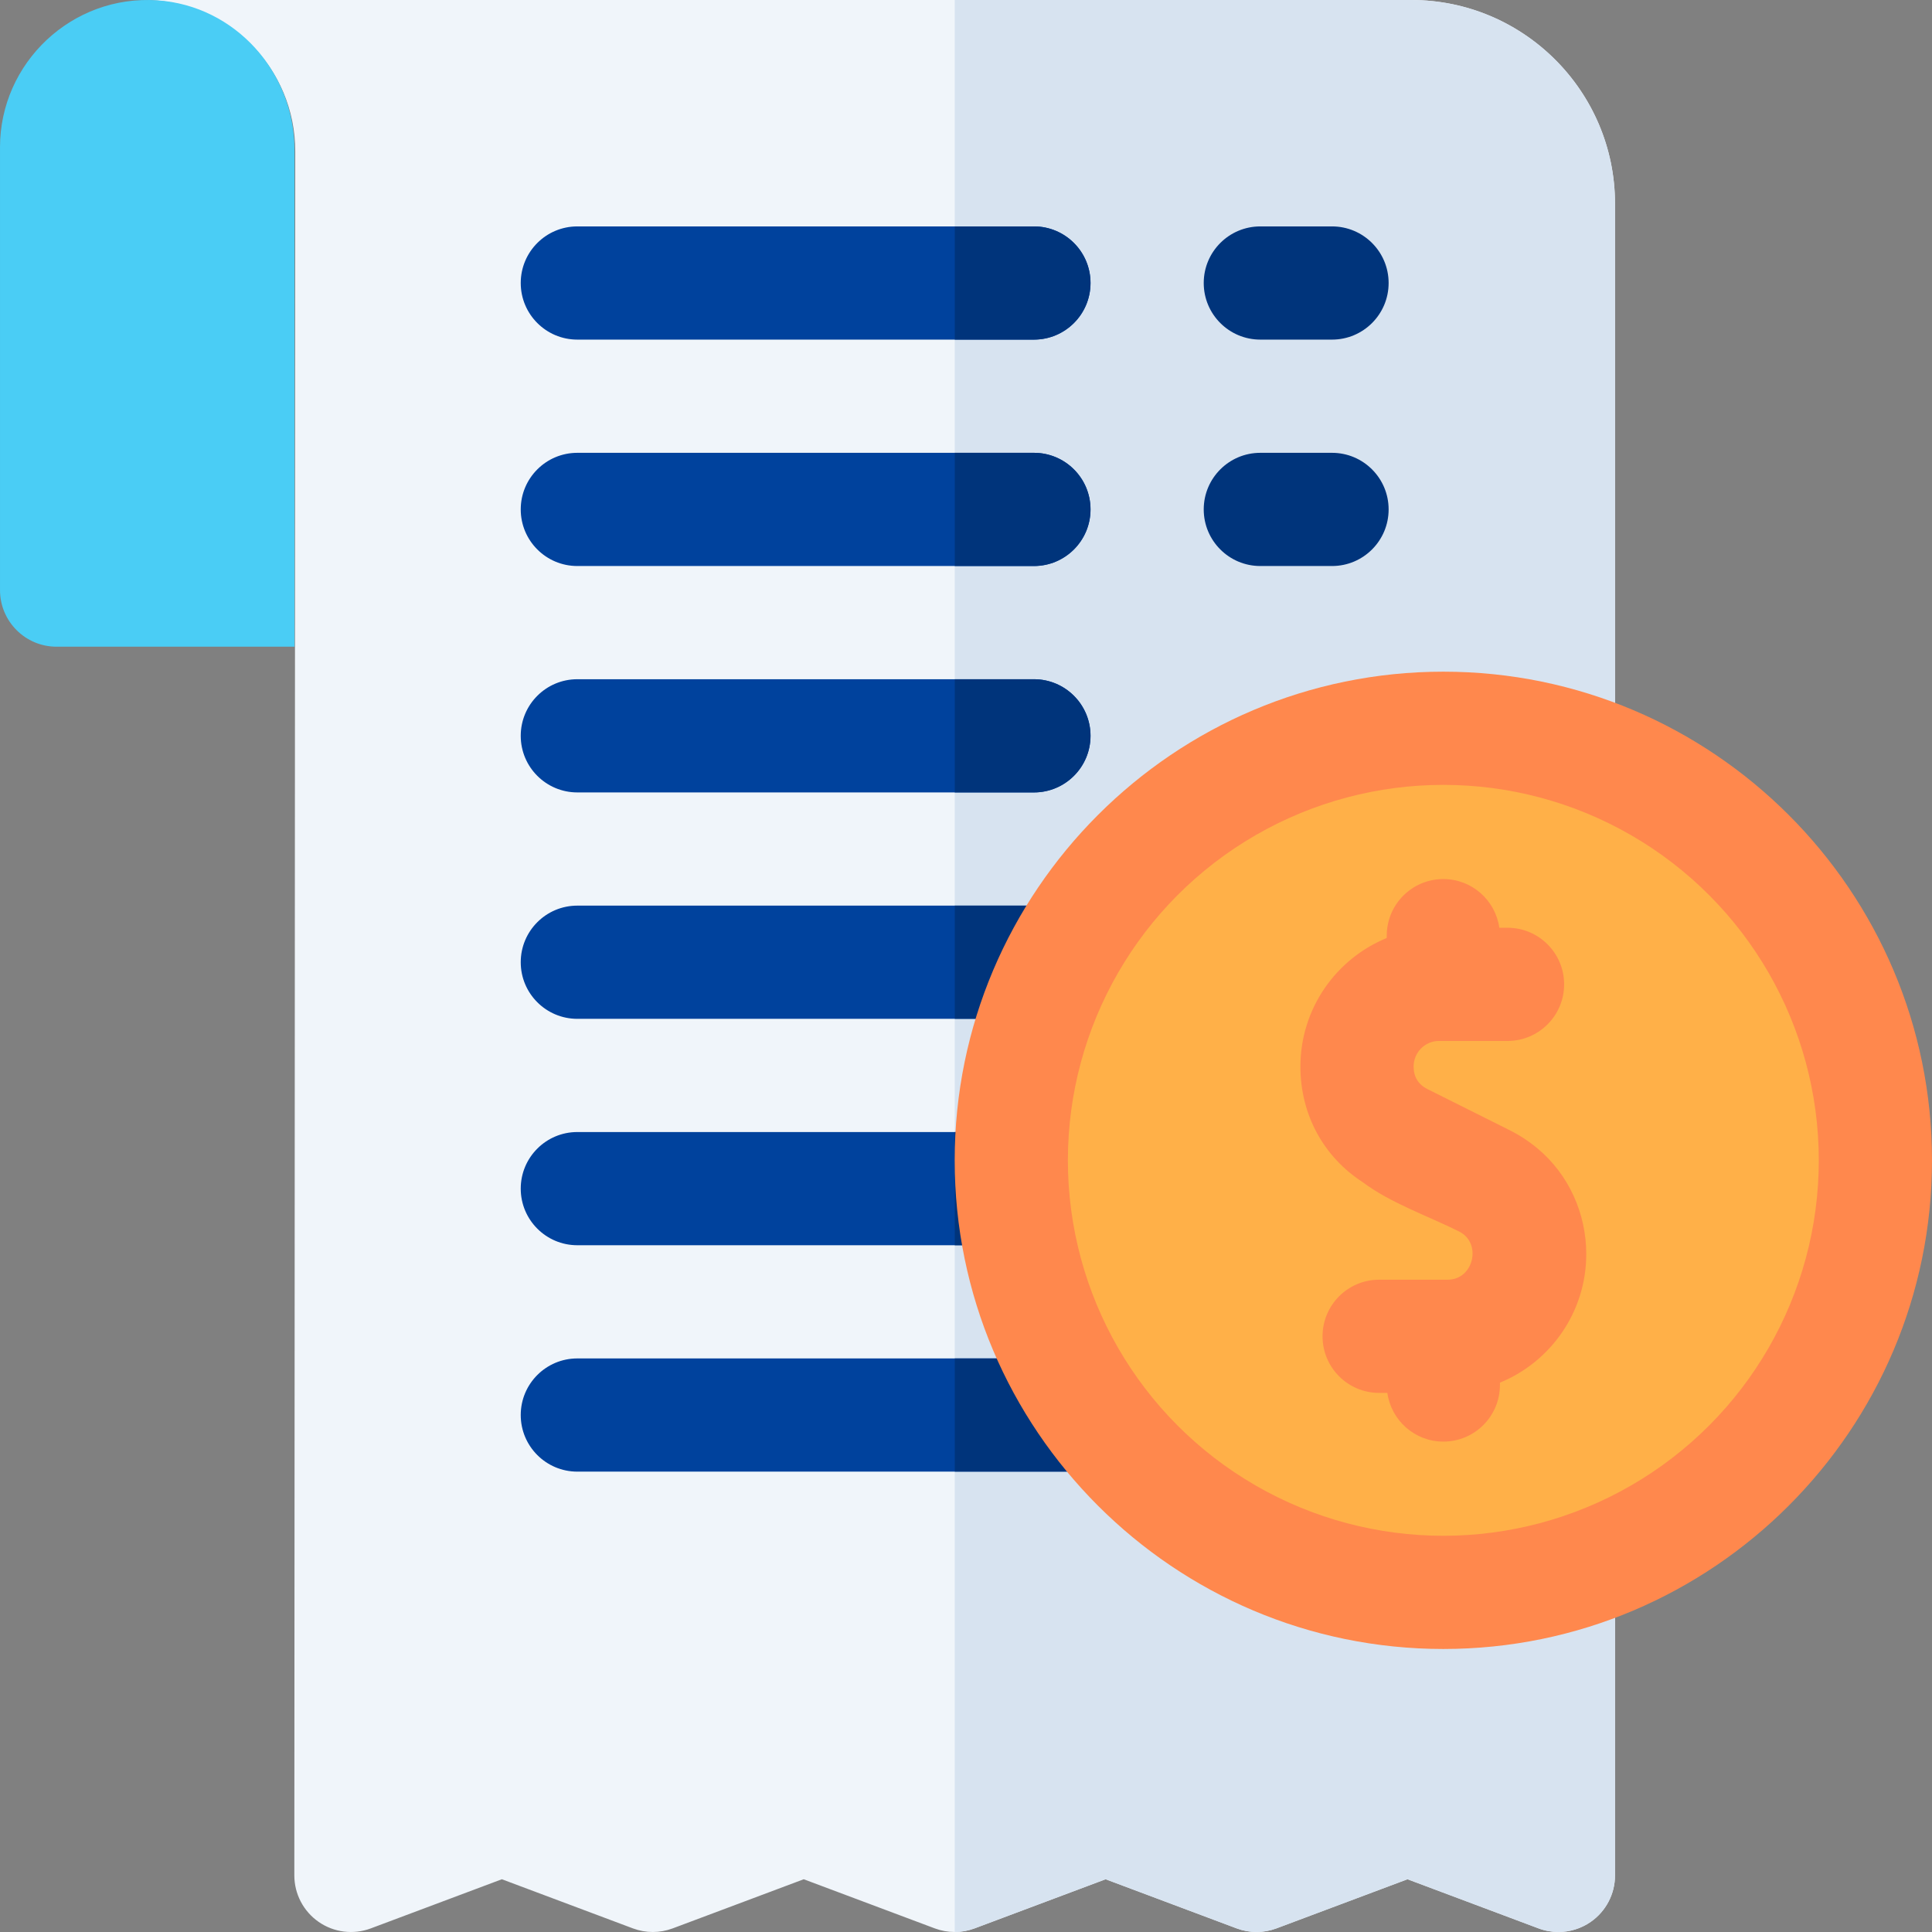
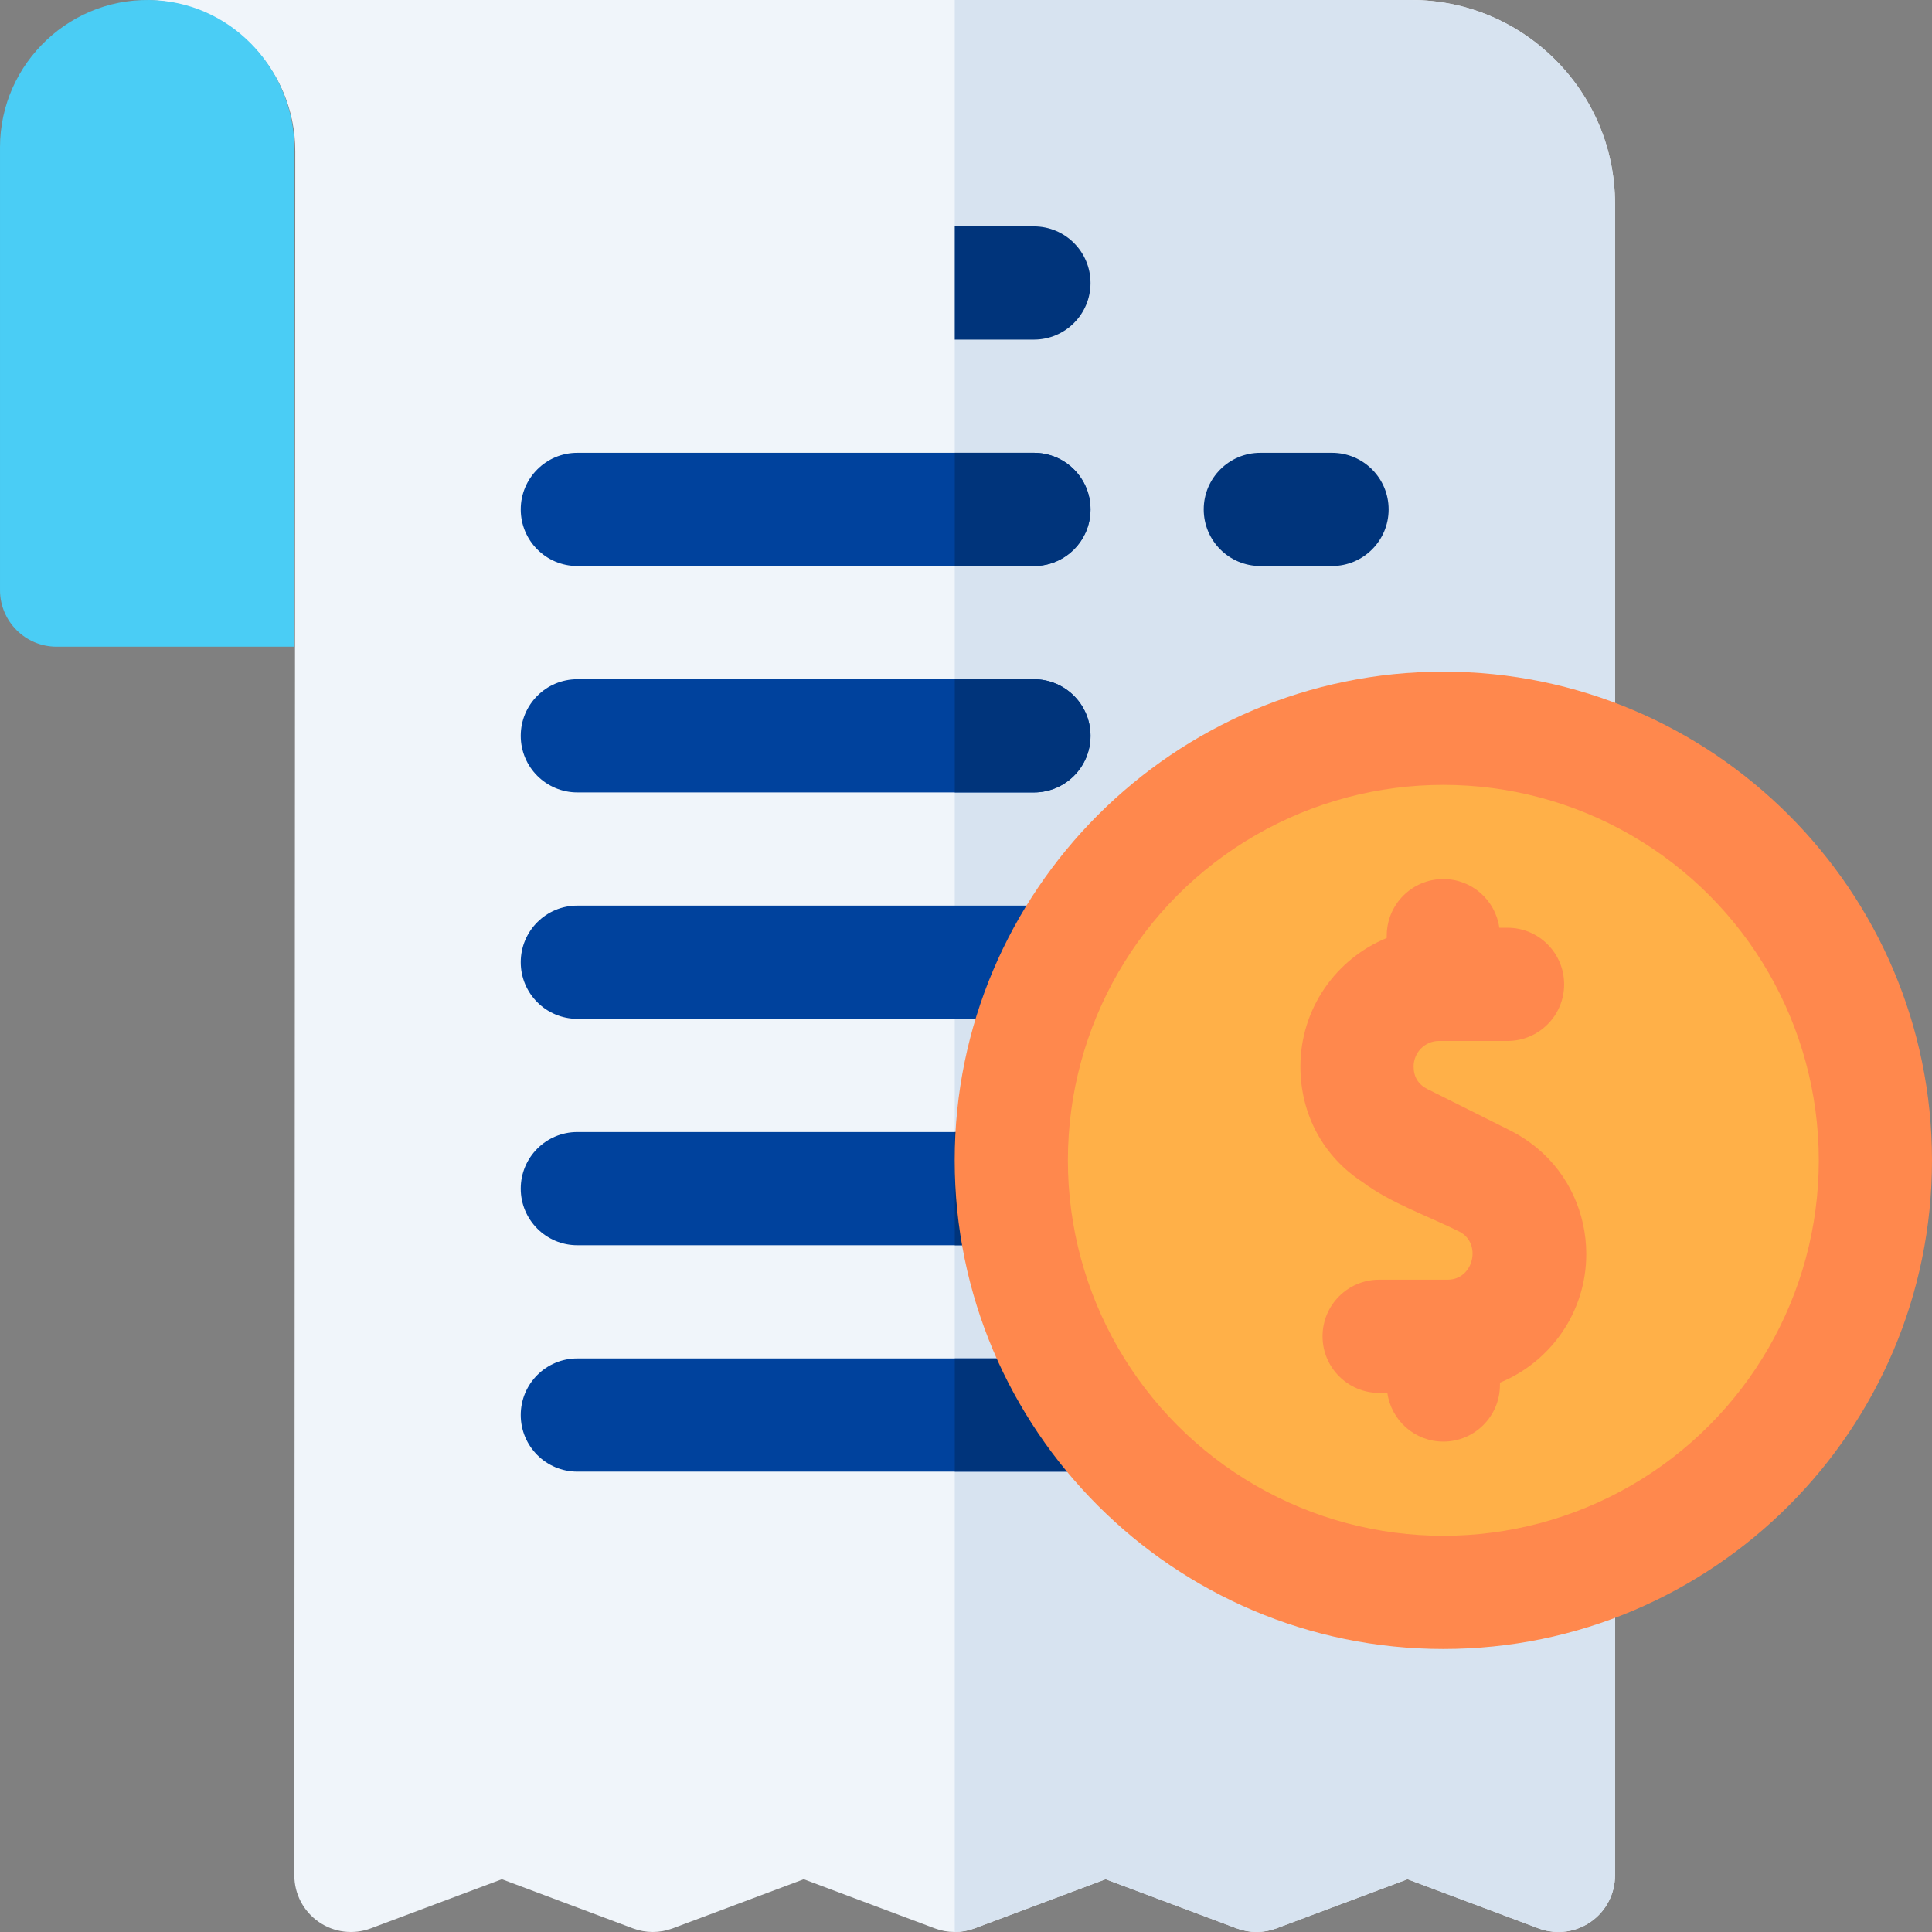
<svg xmlns="http://www.w3.org/2000/svg" id="Capa_1" enable-background="new 0 0 512.002 512.002" height="512" viewBox="0 0 512.002 512.002" width="512">
  <rect x="0" y="0" width="512.002" height="512.002" fill="#808080" stroke="none" />
  <g>
    <g>
      <path clip-rule="evenodd" d="m373.998 0h-335.825c22.161.001 40.115 17.988 40.073 40.15l-.245 456.852c0 4.919 2.413 9.526 6.456 12.329 4.042 2.802 9.203 3.444 13.811 1.716l34.732-13.024 34.733 13.024c3.396 1.273 7.138 1.273 10.533 0l34.734-13.024 34.733 13.024c3.396 1.273 7.138 1.273 10.533 0l34.734-13.024 34.733 13.024c3.396 1.273 7.137 1.273 10.533 0l34.733-13.024 34.733 13.024c1.707.64 3.491.955 5.266.955 3.013 0 6-.908 8.545-2.671 4.044-2.802 6.456-7.409 6.456-12.329v-443c.002-29.776-24.224-54.002-54.001-54.002z" fill="#f0f5fa" fill-rule="evenodd" />
    </g>
    <path clip-rule="evenodd" d="m373.998 0h-120.977v512.002c1.778-.002 3.555-.32 5.246-.955l34.734-13.024 34.733 13.024c3.396 1.273 7.137 1.273 10.533 0l34.733-13.024 34.733 13.024c1.707.64 3.491.955 5.266.955 3.013 0 6-.908 8.545-2.671 4.044-2.802 6.456-7.409 6.456-12.329v-443c.001-29.776-24.225-54.002-54.002-54.002z" fill="#d7e3f0" fill-rule="evenodd" />
    <g>
      <path d="m274.001 150.002h-121c-8.284 0-15-6.716-15-15s6.716-15 15-15h121c8.284 0 15 6.716 15 15s-6.716 15-15 15z" fill="#00429d" />
    </g>
    <g>
      <path d="m353.001 150.002h-19c-8.284 0-15-6.716-15-15s6.716-15 15-15h19c8.284 0 15 6.716 15 15s-6.716 15-15 15z" fill="#00347b" />
    </g>
    <g>
      <path d="m274.001 210.002h-121c-8.284 0-15-6.716-15-15s6.716-15 15-15h121c8.284 0 15 6.716 15 15s-6.716 15-15 15z" fill="#00429d" />
    </g>
    <g>
      <path d="m274.001 270.002h-121c-8.284 0-15-6.716-15-15s6.716-15 15-15h121c8.284 0 15 6.716 15 15s-6.716 15-15 15z" fill="#00429d" />
    </g>
    <g>
      <path d="m274.001 330.002h-121c-8.284 0-15-6.716-15-15s6.716-15 15-15h121c8.284 0 15 6.716 15 15s-6.716 15-15 15z" fill="#00429d" />
    </g>
    <g>
-       <path d="m274.001 90h-121c-8.284 0-15-6.716-15-15s6.716-15 15-15h121c8.284 0 15 6.716 15 15s-6.716 15-15 15z" fill="#00429d" />
-     </g>
+       </g>
    <g>
-       <path d="m353.001 90h-19c-8.284 0-15-6.716-15-15s6.716-15 15-15h19c8.284 0 15 6.716 15 15s-6.716 15-15 15z" fill="#00347b" />
-     </g>
+       </g>
    <g>
      <path d="m292.98 390h-139.979c-8.284 0-15-6.716-15-15s6.716-15 15-15h139.979c8.284 0 15 6.716 15 15s-6.716 15-15 15z" fill="#00429d" />
    </g>
    <path clip-rule="evenodd" d="m41.733.093c20.578 1.411 36.31 19.009 36.31 39.635v131.656h-63.042c-8.284 0-15-6.716-15-15v-117.363c0-22.359 19.058-40.483 41.732-38.928z" fill="#4acdf5" fill-rule="evenodd" />
    <g fill="#00347b">
      <path d="m274.001 60h-20.98v30h20.98c8.284 0 15-6.716 15-15s-6.716-15-15-15z" />
      <path d="m274.001 120.002h-20.98v30h20.98c8.284 0 15-6.716 15-15s-6.716-15-15-15z" />
-       <path d="m274.001 180.002h-20.98v30h20.98c8.284 0 15-6.716 15-15s-6.716-15-15-15z" />
-       <path d="m274.001 240.002h-20.98v30h20.98c8.284 0 15-6.716 15-15s-6.716-15-15-15z" />
+       <path d="m274.001 180.002h-20.98v30h20.98c8.284 0 15-6.716 15-15s-6.716-15-15-15" />
      <path d="m274.001 300.002h-20.98v30h20.98c8.284 0 15-6.716 15-15s-6.716-15-15-15z" />
      <path d="m292.98 360h-39.959v30h39.959c8.284 0 15-6.716 15-15s-6.716-15-15-15z" />
    </g>
    <g>
      <path d="m382.501 437c-71.406 0-129.5-58.093-129.5-129.5s58.094-129.5 129.5-129.5 129.5 58.093 129.5 129.5-58.094 129.5-129.5 129.5z" fill="#ff884d" />
    </g>
    <g>
      <circle clip-rule="evenodd" cx="382.501" cy="307.5" fill="#ffb048" fill-rule="evenodd" r="99.5" />
    </g>
    <path d="m420.378 332.353c0-10.803-4.67-21.172-13.018-28.083-2.224-1.841-4.688-3.455-7.272-4.748l-21.777-10.888c-2.446-1.231-3.687-3.245-3.687-5.987 0-3.74 3.008-6.782 6.705-6.782h18.184c8.284 0 15-6.716 15-15s-6.716-15-15-15h-2.175c-1.022-7.289-7.266-12.904-14.837-12.904-8.284 0-15 6.716-15 15v.623c-13.404 5.484-22.877 18.683-22.877 34.063 0 12.737 6.113 23.906 16.535 30.663 7.353 5.52 17.297 8.938 25.533 13.056 6.098 3.049 3.861 12.769-3.019 12.769h-18.184c-8.284 0-15 6.716-15 15s6.716 15 15 15h2.175c1.021 7.29 7.266 12.905 14.837 12.905 8.284 0 15-6.716 15-15v-.624c13.404-5.484 22.877-18.683 22.877-34.063z" fill="#ff884d" />
  </g>
</svg>